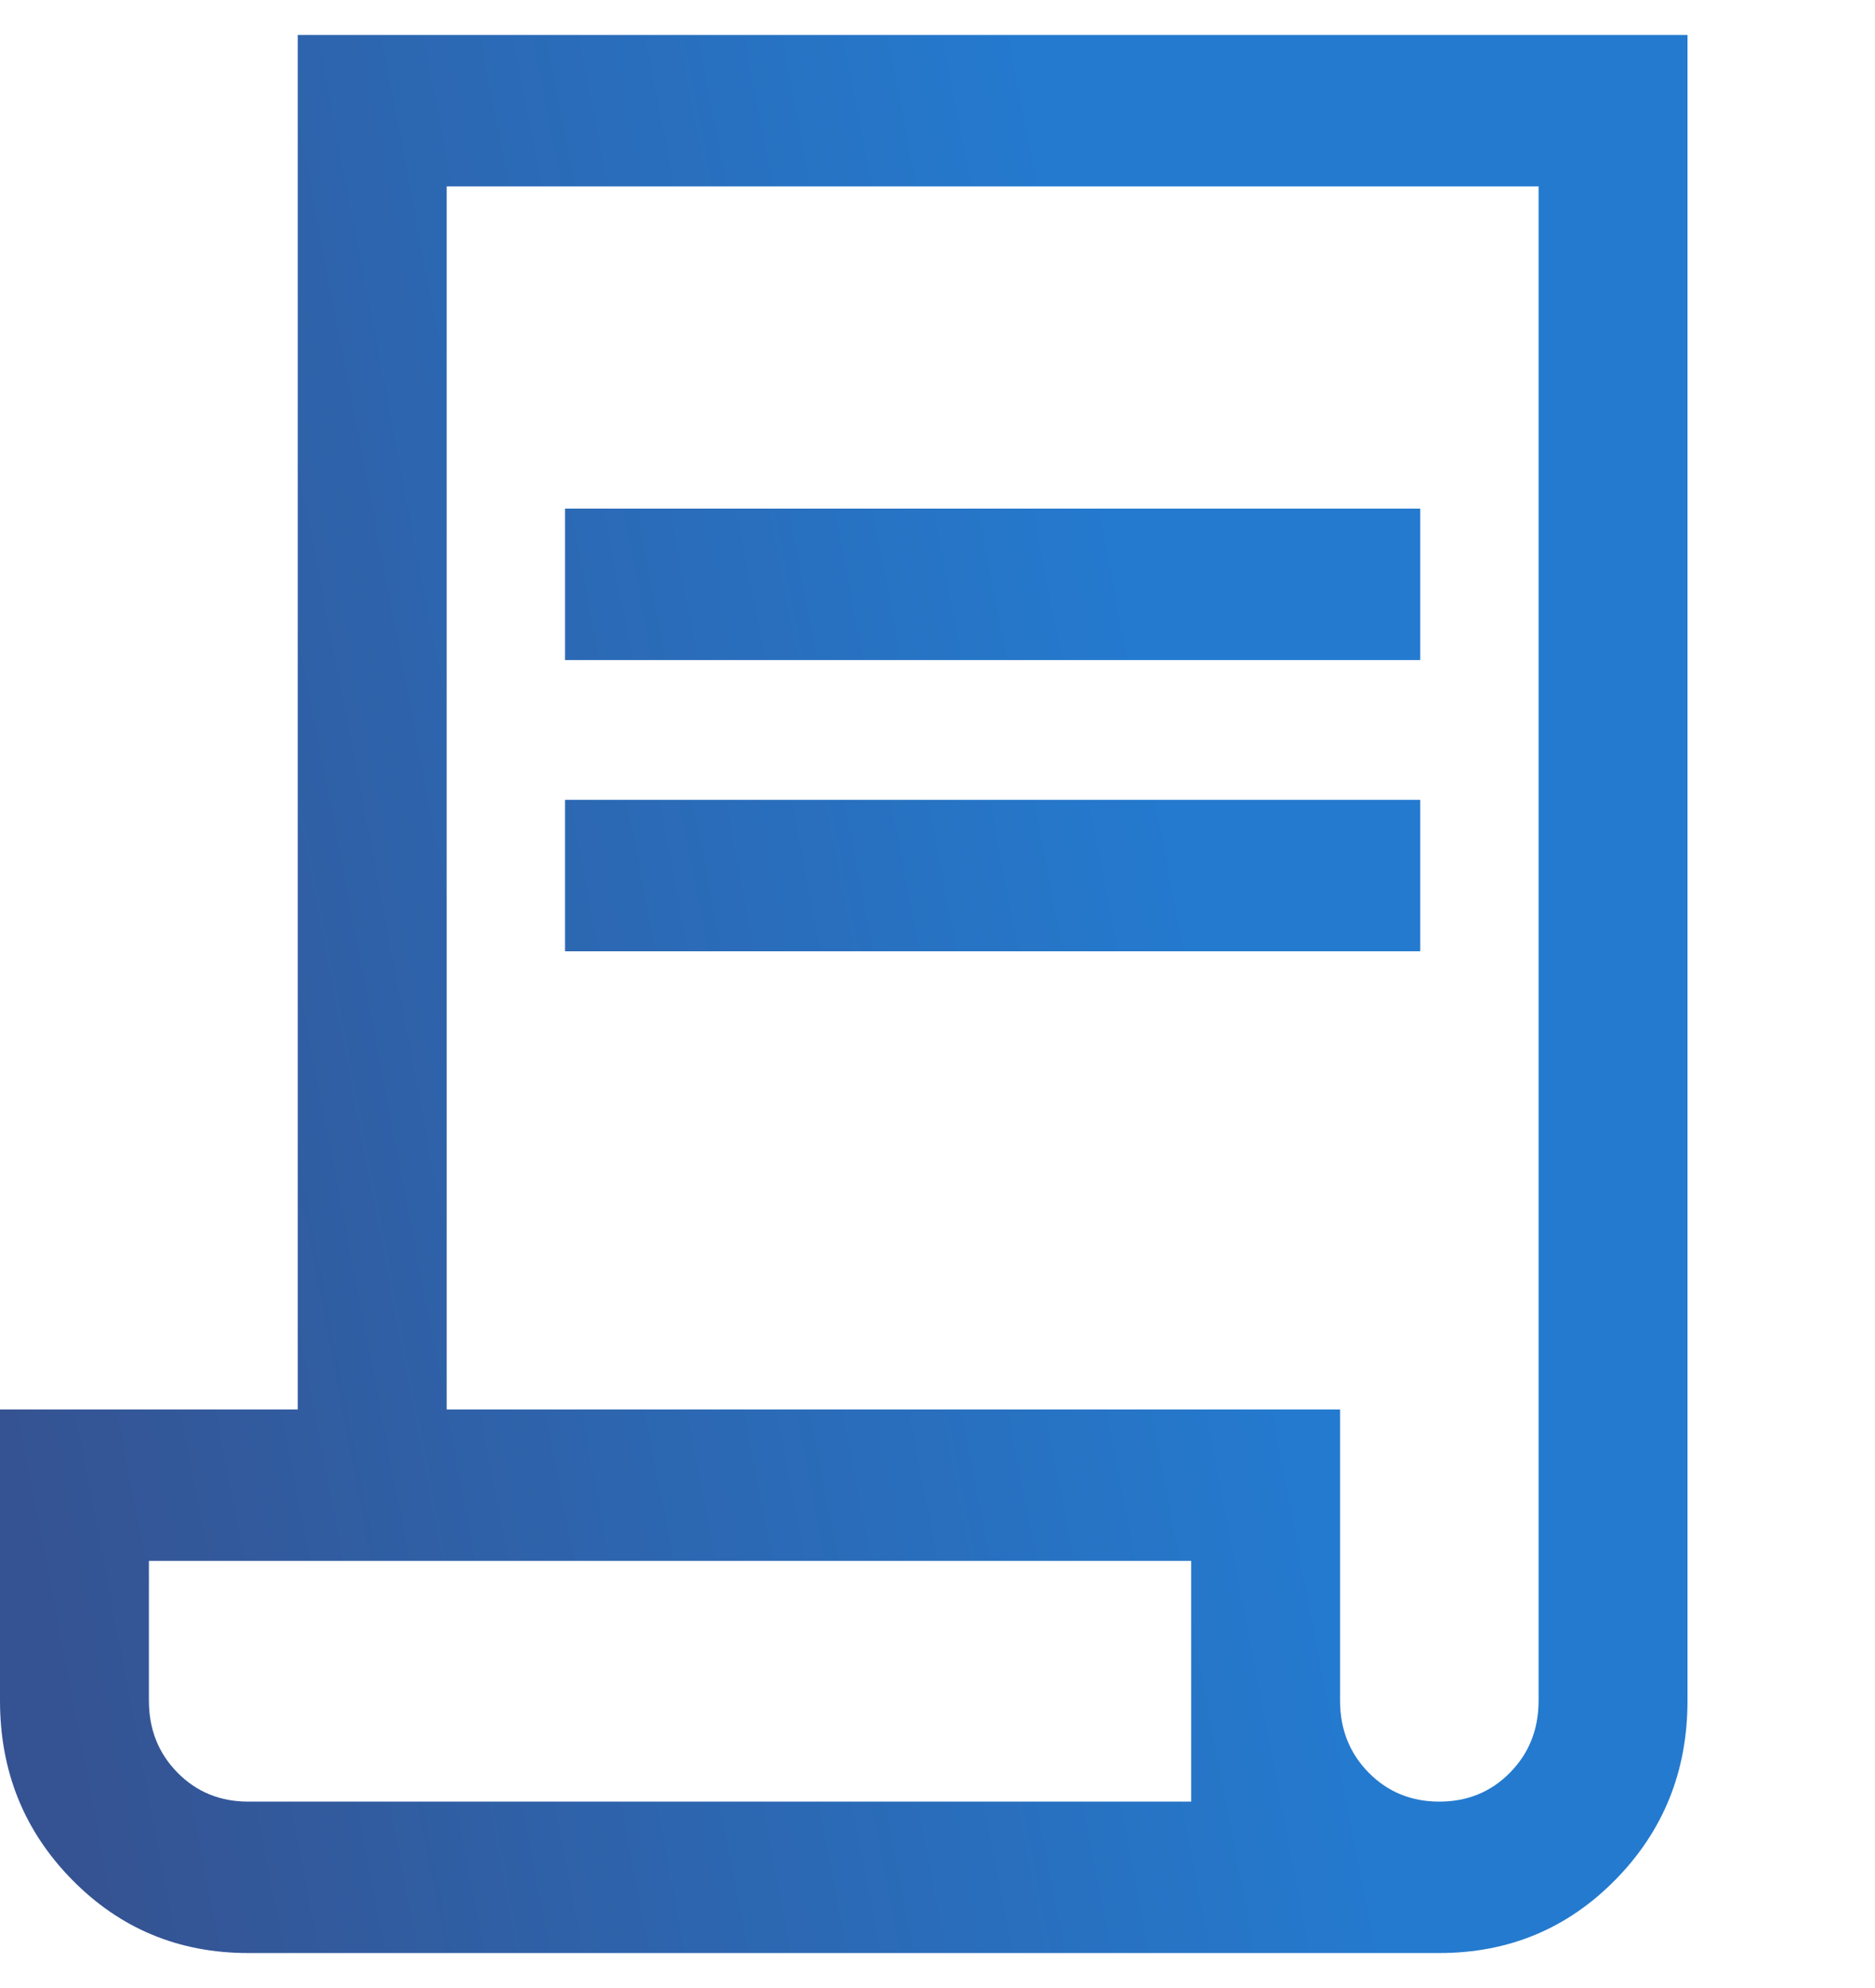
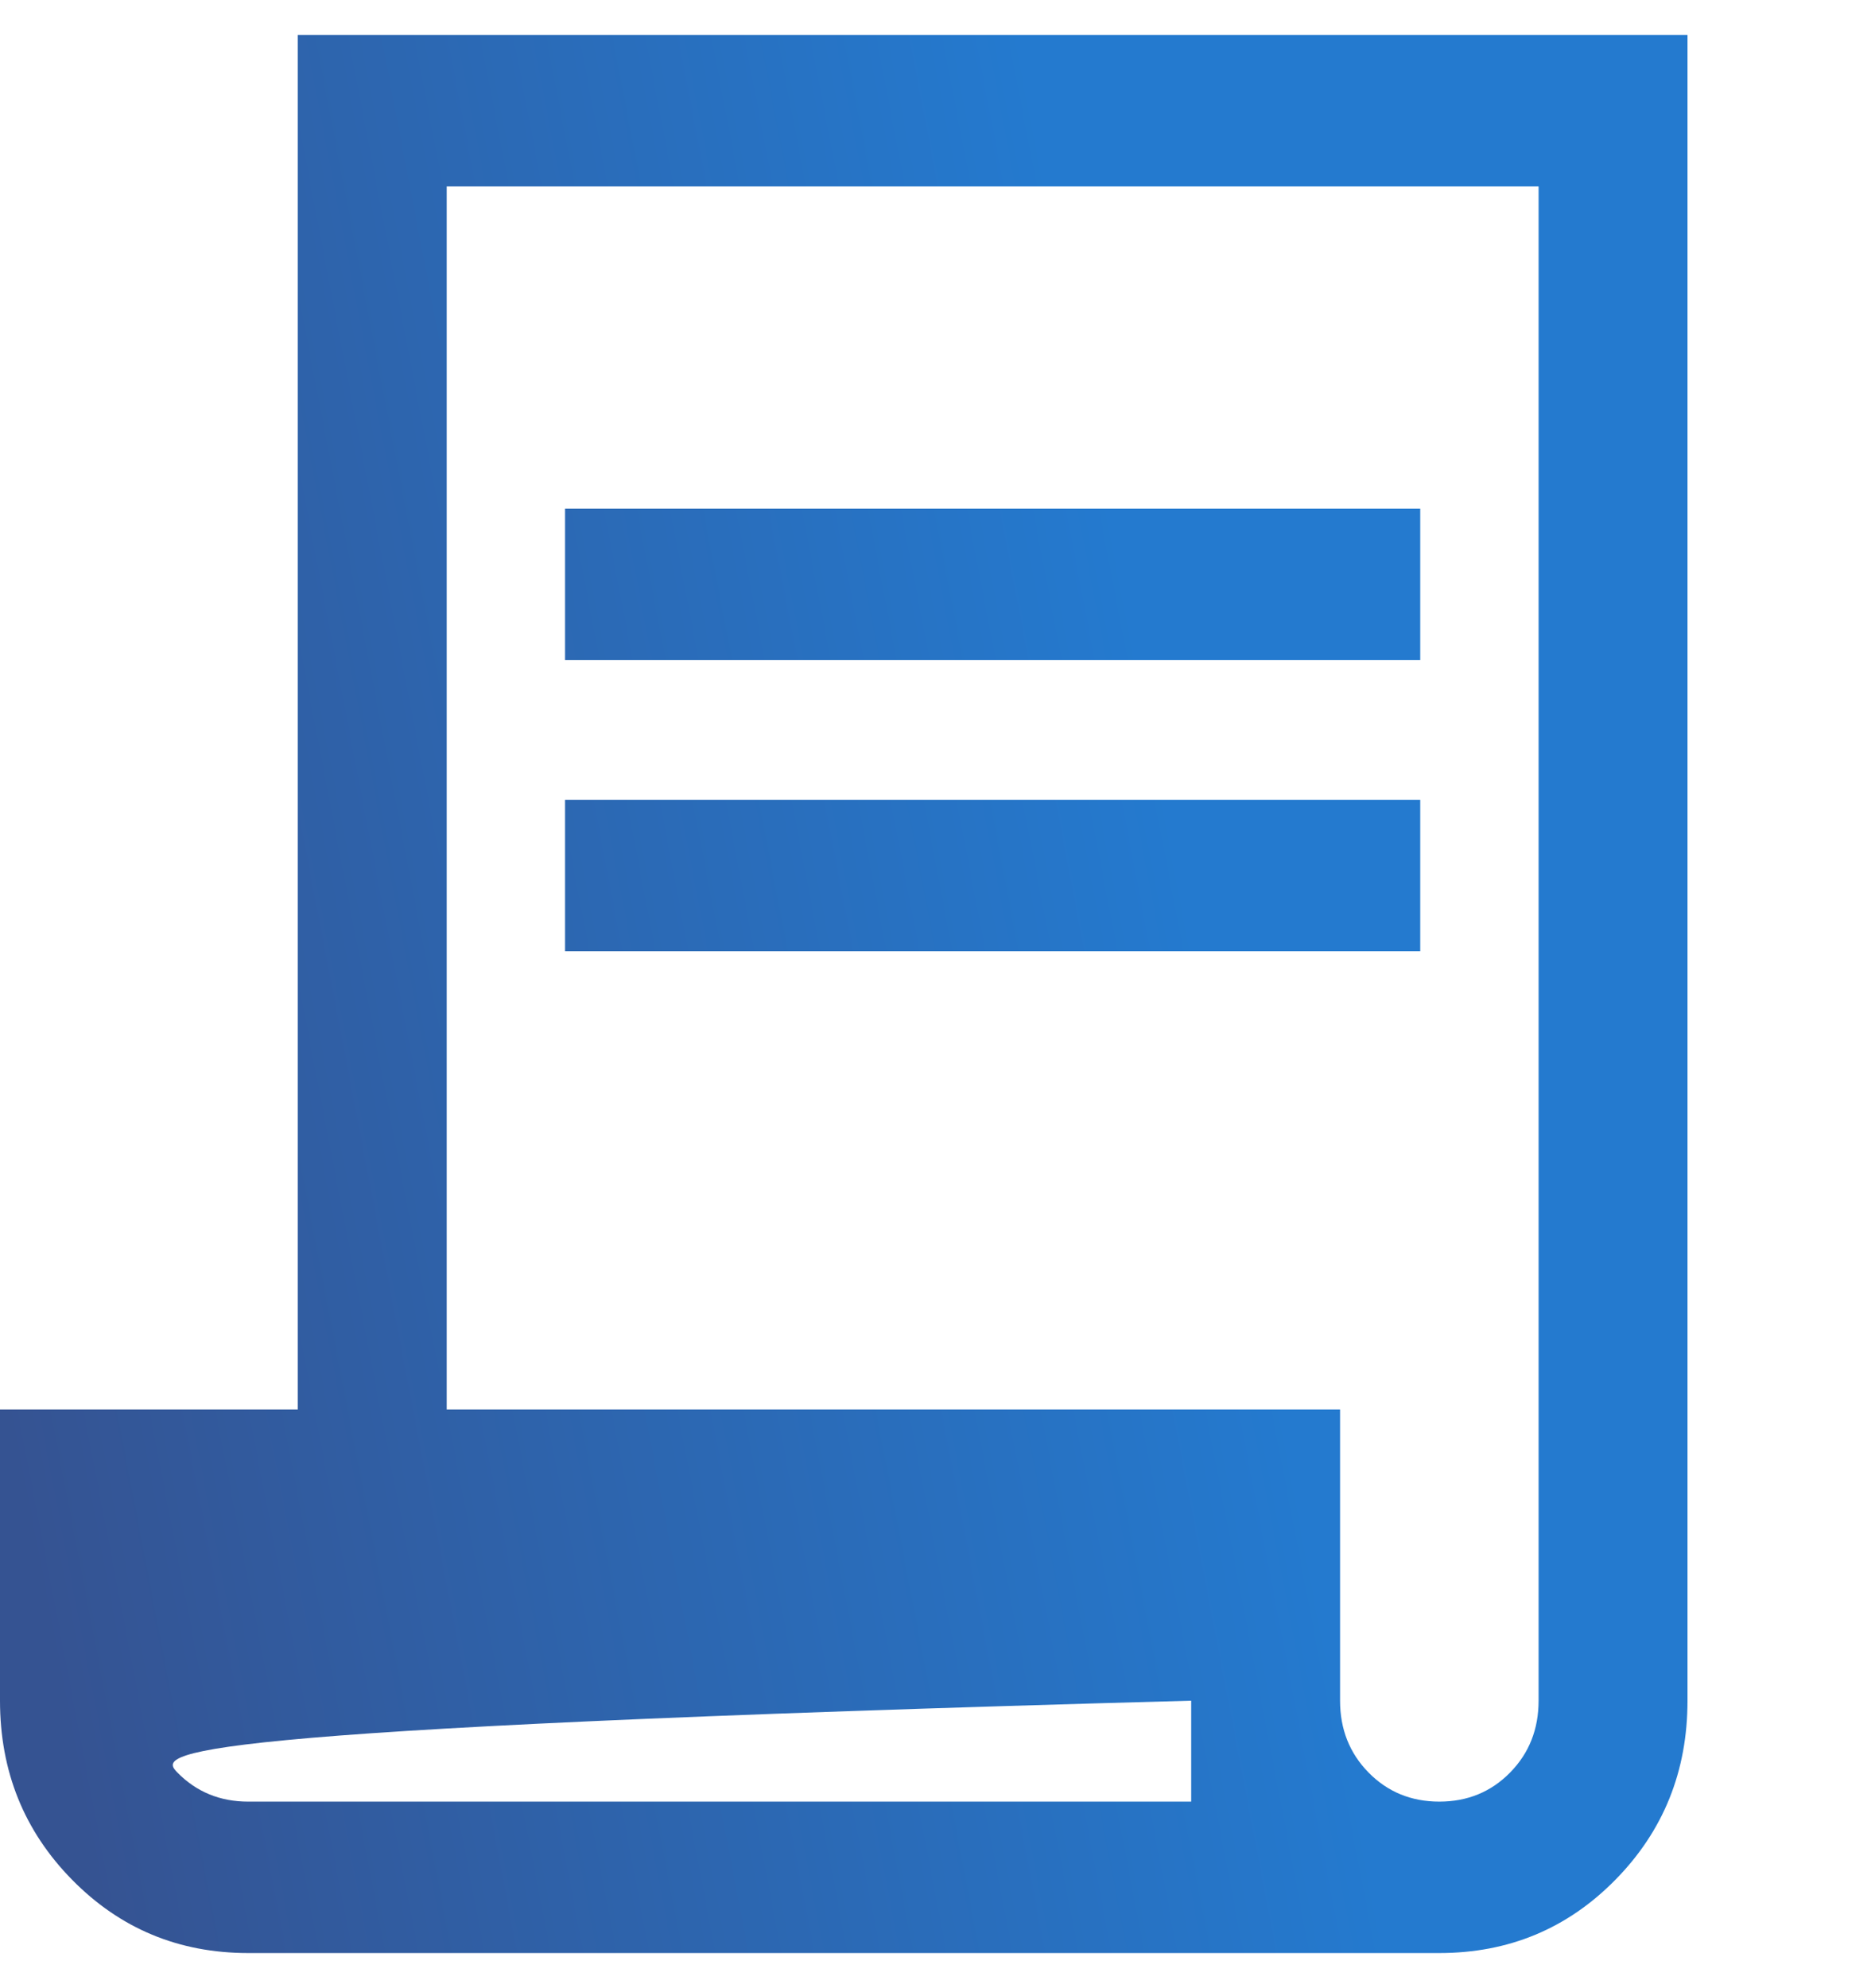
<svg xmlns="http://www.w3.org/2000/svg" width="50" height="53" viewBox="0 0 50 53" fill="none">
-   <path d="M6.618 52.068C4.768 52.068 3.203 51.417 1.922 50.114C0.641 48.811 0 47.22 0 45.34V37.576H7.941V0.932H45V45.34C45 47.22 44.359 48.811 43.078 50.114C41.797 51.417 40.232 52.068 38.382 52.068H6.618ZM38.382 48.031C39.132 48.031 39.761 47.773 40.268 47.257C40.776 46.741 41.029 46.102 41.029 45.34V4.969H11.912V37.576H35.735V45.34C35.735 46.102 35.989 46.741 36.496 47.257C37.004 47.773 37.632 48.031 38.382 48.031ZM15.068 17.597V13.56H37.873V17.597H15.068ZM15.068 25.361V21.324H37.873V25.361H15.068ZM6.618 48.031H31.765V41.613H3.971V45.34C3.971 46.102 4.224 46.741 4.732 47.257C5.239 47.773 5.868 48.031 6.618 48.031ZM6.618 48.031H3.971H31.765H6.618Z" fill="url(#paint0_linear_1008_9663)" />
+   <path d="M6.618 52.068C4.768 52.068 3.203 51.417 1.922 50.114C0.641 48.811 0 47.22 0 45.34V37.576H7.941V0.932H45V45.34C45 47.22 44.359 48.811 43.078 50.114C41.797 51.417 40.232 52.068 38.382 52.068H6.618ZM38.382 48.031C39.132 48.031 39.761 47.773 40.268 47.257C40.776 46.741 41.029 46.102 41.029 45.34V4.969H11.912V37.576H35.735V45.34C35.735 46.102 35.989 46.741 36.496 47.257C37.004 47.773 37.632 48.031 38.382 48.031ZM15.068 17.597V13.56H37.873V17.597H15.068ZM15.068 25.361V21.324H37.873V25.361H15.068ZM6.618 48.031H31.765V41.613V45.34C3.971 46.102 4.224 46.741 4.732 47.257C5.239 47.773 5.868 48.031 6.618 48.031ZM6.618 48.031H3.971H31.765H6.618Z" fill="url(#paint0_linear_1008_9663)" />
  <defs>
    <linearGradient id="paint0_linear_1008_9663" x1="34.969" y1="-0.812" x2="-8.541" y2="7.532" gradientUnits="userSpaceOnUse">
      <stop offset="0.177" stop-color="#247ACF" />
      <stop offset="0.938" stop-color="#355392" />
    </linearGradient>
  </defs>
</svg>